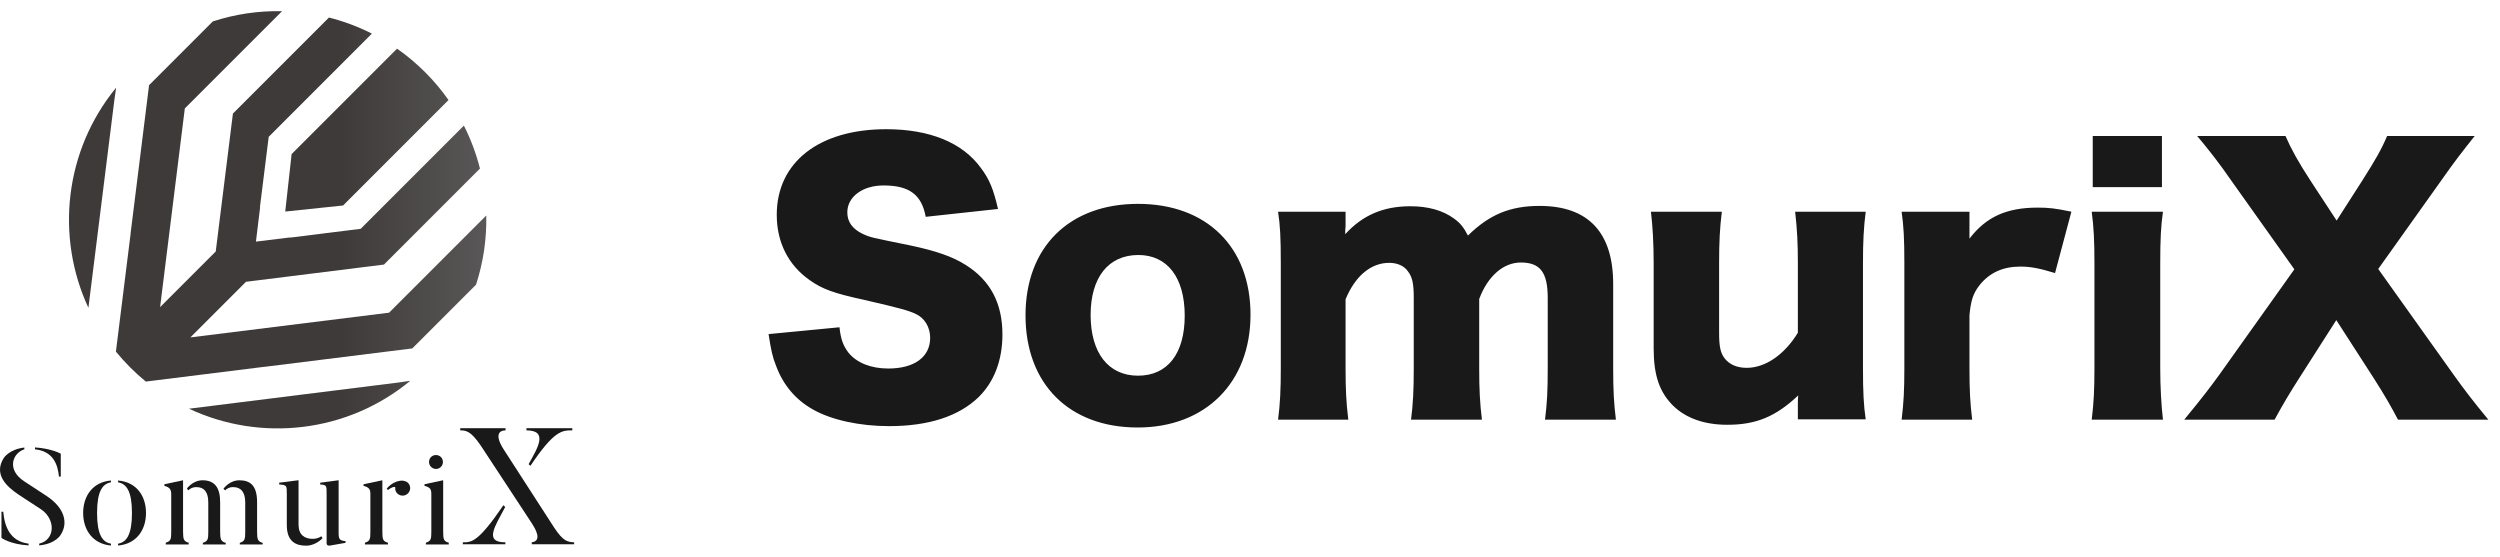
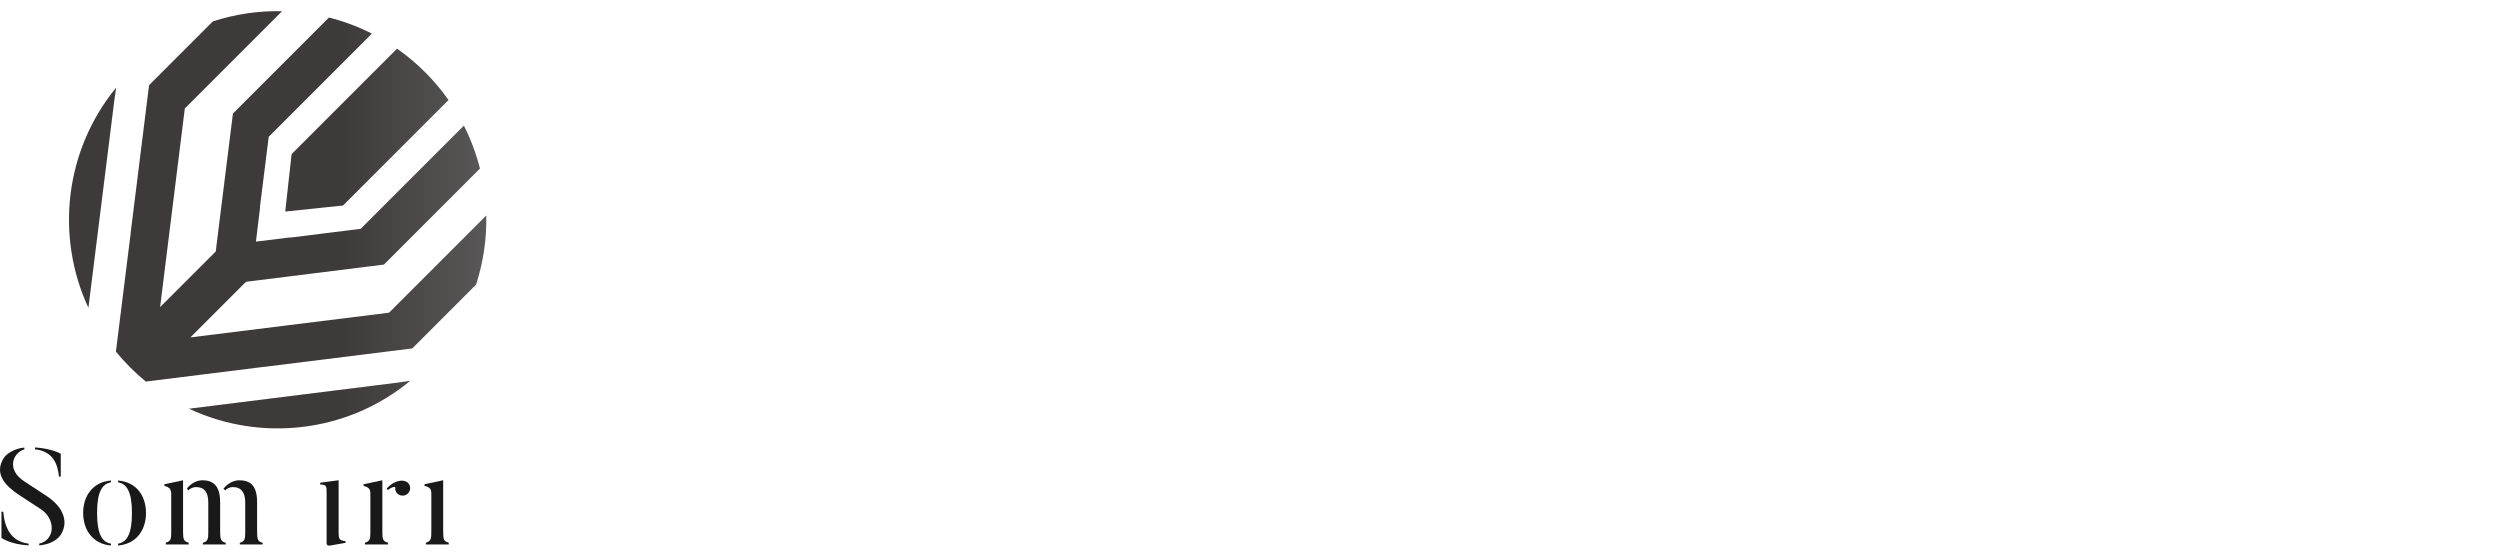
<svg xmlns="http://www.w3.org/2000/svg" width="220" height="49" viewBox="0 0 220 49" fill="none">
  <path d="M16.631 35.966L35.005 33.669L36.108 33.509C30.552 38.1 22.926 38.918 16.631 35.966ZM7.779 27.087L10.072 8.738L10.221 7.713C5.679 13.249 4.866 20.821 7.779 27.087ZM42.796 18.959L34.239 27.516L16.754 29.691L21.649 24.797L33.788 23.283L42.237 14.834C41.909 13.536 41.437 12.269 40.822 11.053L31.741 20.135L25.536 20.91L25.556 20.89L22.522 21.261L22.892 18.224L22.872 18.245L23.646 12.039L32.727 2.958C31.514 2.343 30.244 1.871 28.947 1.543L20.497 9.993L18.984 22.131L14.089 27.026L16.264 9.542L24.822 0.984C22.766 0.941 20.702 1.241 18.728 1.884L13.118 7.495L11.492 20.537H11.498L10.204 30.91L10.188 30.927C10.579 31.408 11 31.874 11.448 32.323L11.451 32.327L11.455 32.331C11.904 32.78 12.368 33.199 12.849 33.591L12.866 33.574L23.241 32.281V32.286L36.282 30.661L41.892 25.05C42.535 23.074 42.835 21.013 42.792 18.957L42.796 18.959ZM39.471 8.803C38.867 7.944 38.183 7.126 37.415 6.358C36.639 5.582 35.81 4.891 34.941 4.281L25.662 13.56L25.101 18.616L30.188 18.084L39.473 8.8L39.471 8.803Z" fill="url(#paint0_linear_542_1854)" />
  <path d="M5.358 47.036C5.358 47.036 4.939 47.852 3.451 47.996V47.839C4.842 47.515 4.925 45.74 3.643 44.84L1.663 43.545C0.525 42.79 -0.579 41.711 0.344 40.283C0.344 40.283 0.823 39.539 2.143 39.382V39.539C1.099 39.874 0.56 41.327 2.131 42.357L4.111 43.653C5.718 44.721 5.994 46.039 5.358 47.034V47.036Z" fill="#191919" />
  <path d="M2.515 47.839V47.996C0.884 47.899 0.129 47.336 0.129 47.336V45.034H0.286C0.405 46.365 0.897 47.636 2.517 47.841L2.515 47.839Z" fill="#191919" />
  <path d="M3.08 39.541V39.373C4.543 39.468 5.347 39.925 5.347 39.925V41.94H5.19C5.082 40.861 4.674 39.709 3.08 39.541Z" fill="#191919" />
  <path d="M9.764 47.839V48.007C8.158 47.864 7.317 46.628 7.317 45.14C7.317 43.653 8.156 42.417 9.764 42.286V42.443C9.021 42.575 8.542 43.222 8.542 45.142C8.542 47.062 9.021 47.72 9.764 47.841V47.839Z" fill="#191919" />
  <path d="M10.389 48.009V47.841C11.133 47.722 11.612 47.062 11.612 45.142C11.612 43.222 11.133 42.575 10.389 42.443V42.286C12.02 42.419 12.848 43.653 12.848 45.14C12.848 46.628 12.02 47.864 10.389 48.007V48.009Z" fill="#191919" />
  <path d="M16.603 47.755V47.912H14.588V47.755C15.043 47.623 15.068 47.42 15.068 46.809V43.511C15.068 43.092 14.959 42.887 14.467 42.756V42.613L16.11 42.264V46.81C16.11 47.47 16.182 47.649 16.602 47.757L16.603 47.755Z" fill="#191919" />
  <path d="M19.865 47.769V47.912H17.85V47.769C18.307 47.636 18.329 47.409 18.329 46.797V44.219C18.329 43.356 18.018 42.864 17.25 42.864C16.974 42.864 16.747 42.984 16.566 43.151L16.447 42.984C16.782 42.575 17.274 42.264 17.815 42.264C18.93 42.264 19.373 42.948 19.373 44.206V46.797C19.373 47.457 19.446 47.66 19.865 47.769Z" fill="#191919" />
  <path d="M23.116 47.769V47.912H21.101V47.769C21.558 47.636 21.58 47.409 21.58 46.797V44.219C21.58 43.356 21.245 42.864 20.49 42.864C20.214 42.864 19.987 42.984 19.806 43.151C19.782 43.127 19.686 43.019 19.662 43.008C19.998 42.575 20.514 42.264 21.053 42.264C22.024 42.264 22.624 42.732 22.624 44.182V46.797C22.624 47.457 22.684 47.66 23.116 47.769Z" fill="#191919" />
-   <path d="M28.382 47.36C28.033 47.731 27.482 48.02 26.943 48.02C26.08 48.02 25.239 47.696 25.239 46.208V43.509C25.239 42.73 25.25 42.681 24.568 42.633V42.477L26.272 42.26V46.171C26.272 47.071 26.812 47.418 27.508 47.418C27.795 47.418 28.059 47.345 28.276 47.191L28.384 47.358L28.382 47.36Z" fill="#191919" />
  <path d="M30.408 47.625V47.769L29.042 48.009C28.742 48.057 28.742 47.828 28.742 47.828V43.487C28.742 42.756 28.766 42.67 28.179 42.635V42.478L29.799 42.262V46.904C29.799 47.48 29.907 47.563 30.41 47.623L30.408 47.625Z" fill="#191919" />
  <path d="M33.648 46.797C33.648 47.468 33.707 47.649 34.14 47.757V47.914H32.114V47.757C32.569 47.625 32.593 47.422 32.593 46.797V43.476C32.593 43.056 32.485 42.889 31.993 42.756V42.613L33.648 42.264V46.797Z" fill="#191919" />
  <path d="M35.937 42.527C36.177 42.814 36.14 43.222 35.853 43.463C35.577 43.69 35.169 43.666 34.917 43.379C34.809 43.246 34.761 43.079 34.785 42.922C34.809 42.79 34.485 42.838 34.138 43.125L34.03 42.993C34.474 42.49 34.928 42.346 35.253 42.298C35.469 42.273 35.769 42.333 35.937 42.525V42.527Z" fill="#191919" />
  <path d="M39.493 47.912H37.478V47.755C37.933 47.623 37.957 47.407 37.957 46.795V43.474C37.957 43.054 37.862 42.887 37.357 42.754V42.611L38.999 42.262V46.795C38.999 47.467 39.059 47.647 39.491 47.755V47.912H39.493Z" fill="#191919" />
-   <path d="M37.754 40.655C37.754 40.307 38.019 40.044 38.365 40.044C38.712 40.044 38.977 40.309 38.977 40.655C38.977 41.002 38.701 41.267 38.365 41.267C38.03 41.267 37.754 40.991 37.754 40.655Z" fill="#191919" />
-   <path d="M50.523 47.724V47.897H46.794V47.724C47.767 47.593 47.07 46.477 46.824 46.084L42.284 39.177C41.428 37.93 41.007 37.873 40.5 37.873V37.684H44.489V37.873C43.922 37.873 43.503 38.264 44.328 39.556L48.769 46.432C49.566 47.636 49.943 47.694 50.524 47.724H50.523ZM44.457 44.618C43.572 46.302 42.556 47.724 44.472 47.724V47.897H40.729V47.724C41.484 47.724 42.064 47.752 44.299 44.46L44.459 44.62L44.457 44.618ZM46.328 37.873V37.684H50.362V37.873C49.464 37.873 48.782 37.858 46.677 40.991L46.517 40.846C47.315 39.423 48.273 37.873 46.328 37.873Z" fill="#191919" />
-   <path d="M67.634 29.4L73.874 28.8C73.994 29.88 74.204 30.42 74.654 31.02C75.374 31.92 76.634 32.43 78.164 32.43C80.474 32.43 81.854 31.41 81.854 29.73C81.854 28.8 81.374 27.99 80.594 27.63C79.964 27.33 79.214 27.12 76.094 26.4C73.334 25.8 72.374 25.44 71.264 24.66C69.374 23.34 68.354 21.33 68.354 18.9C68.354 14.28 72.074 11.37 77.984 11.37C81.794 11.37 84.704 12.54 86.324 14.79C87.074 15.78 87.434 16.68 87.824 18.39L81.464 19.08C81.104 17.13 80.024 16.32 77.744 16.32C75.914 16.32 74.564 17.31 74.564 18.69C74.564 19.53 75.014 20.16 75.974 20.61C76.574 20.88 76.574 20.88 80.114 21.6C82.394 22.08 83.834 22.59 84.974 23.31C87.134 24.66 88.214 26.67 88.214 29.43C88.214 31.68 87.494 33.6 86.114 34.95C84.374 36.63 81.734 37.5 78.224 37.5C75.674 37.5 73.154 36.96 71.534 36.03C70.034 35.19 68.924 33.9 68.294 32.19C67.994 31.47 67.844 30.78 67.634 29.4ZM100.115 37.62C94.085 37.62 90.245 33.78 90.245 27.75C90.245 21.75 94.085 17.94 100.145 17.94C106.205 17.94 110.045 21.75 110.045 27.69C110.045 33.66 106.085 37.62 100.115 37.62ZM100.175 22.44C97.535 22.44 95.975 24.42 95.975 27.72C95.975 31.05 97.535 33.06 100.145 33.06C102.755 33.06 104.255 31.11 104.255 27.78C104.255 24.42 102.725 22.44 100.175 22.44ZM118.65 36.93H112.47C112.65 35.55 112.71 34.29 112.71 32.4V23.16C112.71 20.88 112.65 19.8 112.47 18.63H118.41V19.89C118.41 20.01 118.41 20.01 118.38 20.31C118.38 20.31 118.38 20.37 118.38 20.46C118.38 20.49 118.38 20.55 118.38 20.61C119.91 18.93 121.74 18.15 124.11 18.15C125.67 18.15 126.96 18.51 127.95 19.23C128.49 19.62 128.79 19.98 129.18 20.73C131.04 18.9 132.87 18.12 135.48 18.12C139.77 18.12 141.96 20.46 141.96 24.99V32.43C141.96 34.29 142.02 35.52 142.2 36.93H135.96C136.14 35.52 136.2 34.44 136.2 32.4V26.22C136.2 23.97 135.54 23.1 133.83 23.1C132.3 23.1 130.92 24.3 130.17 26.31V32.43C130.17 34.23 130.23 35.49 130.41 36.93H124.17C124.35 35.58 124.41 34.32 124.41 32.4V26.22C124.41 24.96 124.29 24.39 123.9 23.88C123.57 23.4 122.97 23.13 122.25 23.13C120.63 23.13 119.25 24.3 118.41 26.34V32.4C118.41 34.29 118.47 35.46 118.65 36.93ZM157.972 18.63H164.182C164.002 20.04 163.942 21.3 163.942 23.13V32.4C163.942 34.47 164.002 35.7 164.182 36.9H158.212V35.61C158.212 35.46 158.212 35.01 158.242 34.8C156.262 36.66 154.552 37.38 152.002 37.38C149.992 37.38 148.372 36.81 147.232 35.7C146.032 34.5 145.522 33.03 145.522 30.66V23.13C145.522 21.39 145.432 19.89 145.282 18.63H151.522C151.342 20.07 151.282 21.33 151.282 23.13V29.28C151.282 30.51 151.402 31.05 151.762 31.53C152.182 32.07 152.842 32.37 153.712 32.37C155.362 32.37 157.042 31.2 158.212 29.28V23.13C158.212 21.45 158.152 20.19 157.972 18.63ZM182.283 18.63L180.843 24.03C179.463 23.61 178.713 23.46 177.783 23.46C176.253 23.46 175.083 24 174.213 25.08C173.643 25.8 173.433 26.43 173.313 27.75V32.43C173.313 34.35 173.373 35.49 173.553 36.93H167.343C167.523 35.43 167.583 34.35 167.583 32.4V23.16C167.583 20.97 167.523 19.92 167.343 18.63H173.313V21C174.783 19.08 176.583 18.27 179.313 18.27C180.273 18.27 180.873 18.33 182.283 18.63ZM184.161 11.97H190.251V16.47H184.161V11.97ZM184.071 18.63H190.341C190.161 19.86 190.101 21.06 190.101 23.16V32.4C190.101 34.02 190.191 35.64 190.341 36.93H184.071C184.251 35.46 184.311 34.32 184.311 32.4V23.16C184.311 21.21 184.251 19.98 184.071 18.63ZM205.594 28.17L202.354 33.24C201.544 34.5 200.914 35.55 200.164 36.93H192.214C193.834 34.95 194.434 34.17 195.304 32.97L201.904 23.7L196.294 15.81C195.364 14.46 194.464 13.29 193.354 11.97H201.124C201.604 13.08 202.264 14.28 203.344 15.93L205.624 19.41L207.874 15.9C209.074 14.01 209.584 13.11 210.064 11.97H217.774C216.694 13.32 215.974 14.25 214.924 15.75L209.284 23.67L215.914 32.97C216.874 34.32 217.714 35.4 218.974 36.93H211.024C210.454 35.85 209.884 34.83 208.864 33.24L205.594 28.17Z" fill="#191919" />
  <defs>
    <linearGradient id="paint0_linear_542_1854" x1="6.072" y1="19.341" x2="42.8" y2="19.341" gradientUnits="userSpaceOnUse">
      <stop offset="0.65" stop-color="#3E3A39" />
      <stop offset="1" stop-color="#595757" />
    </linearGradient>
  </defs>
</svg>